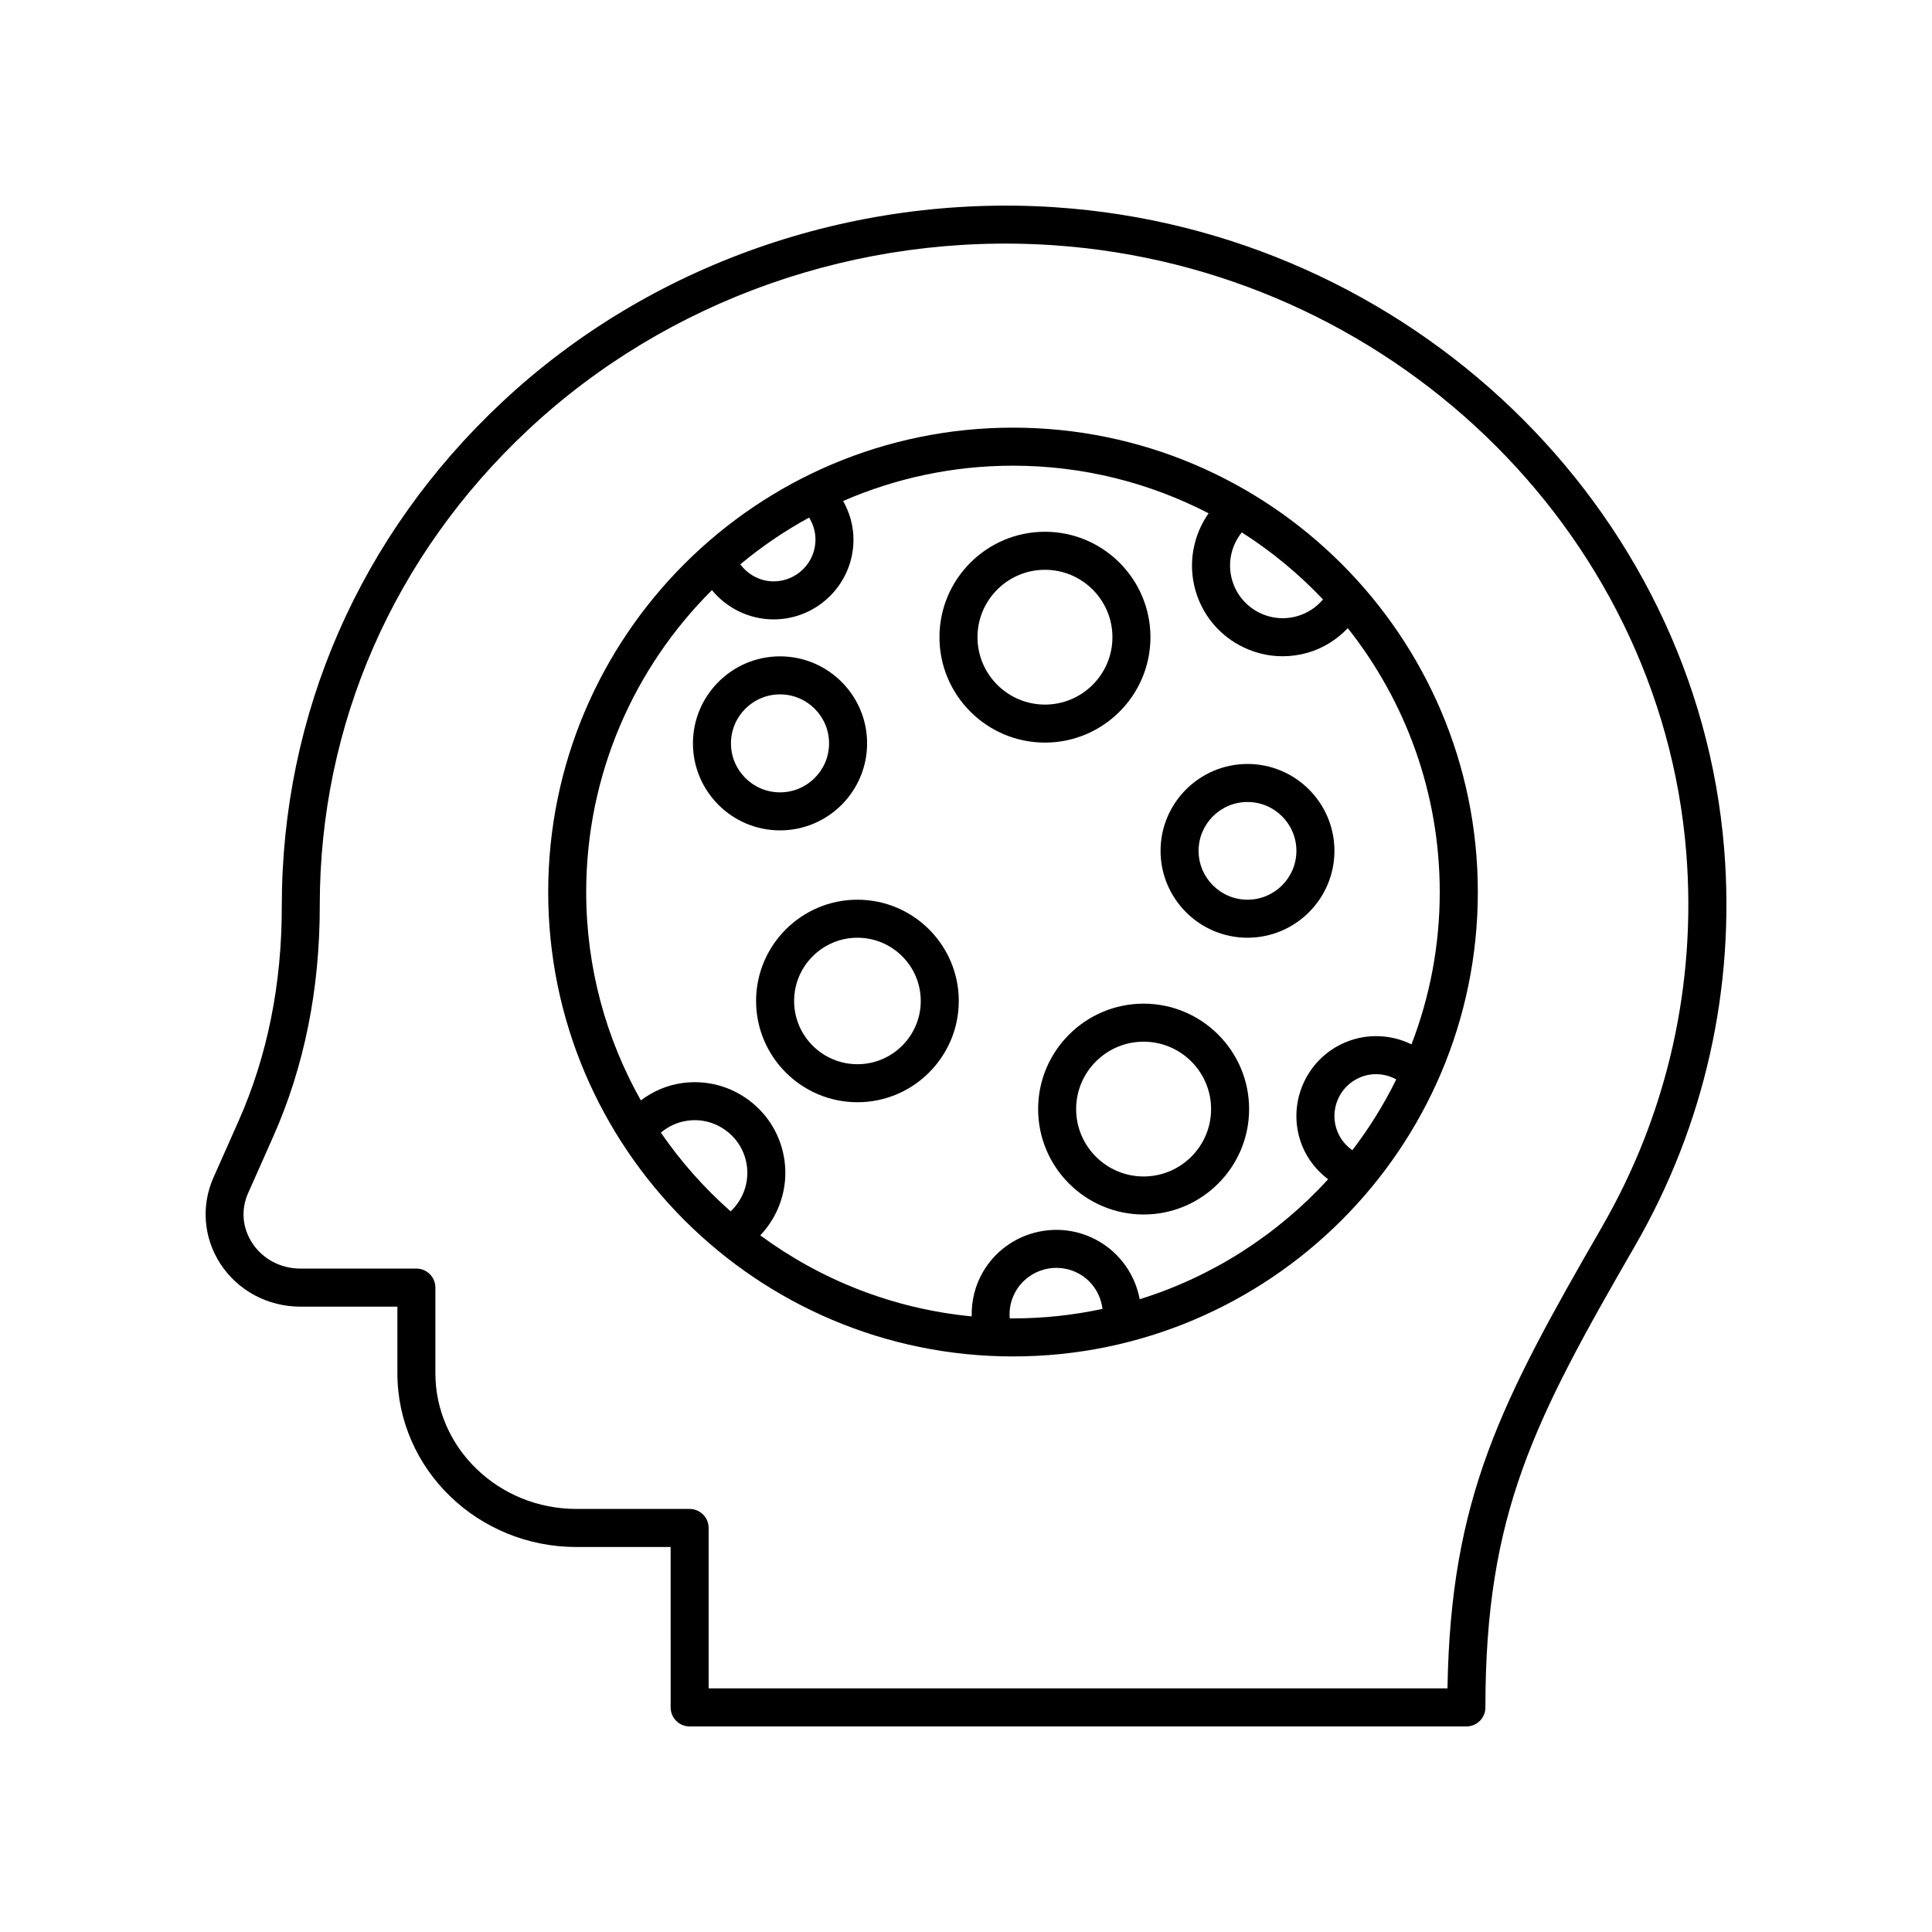
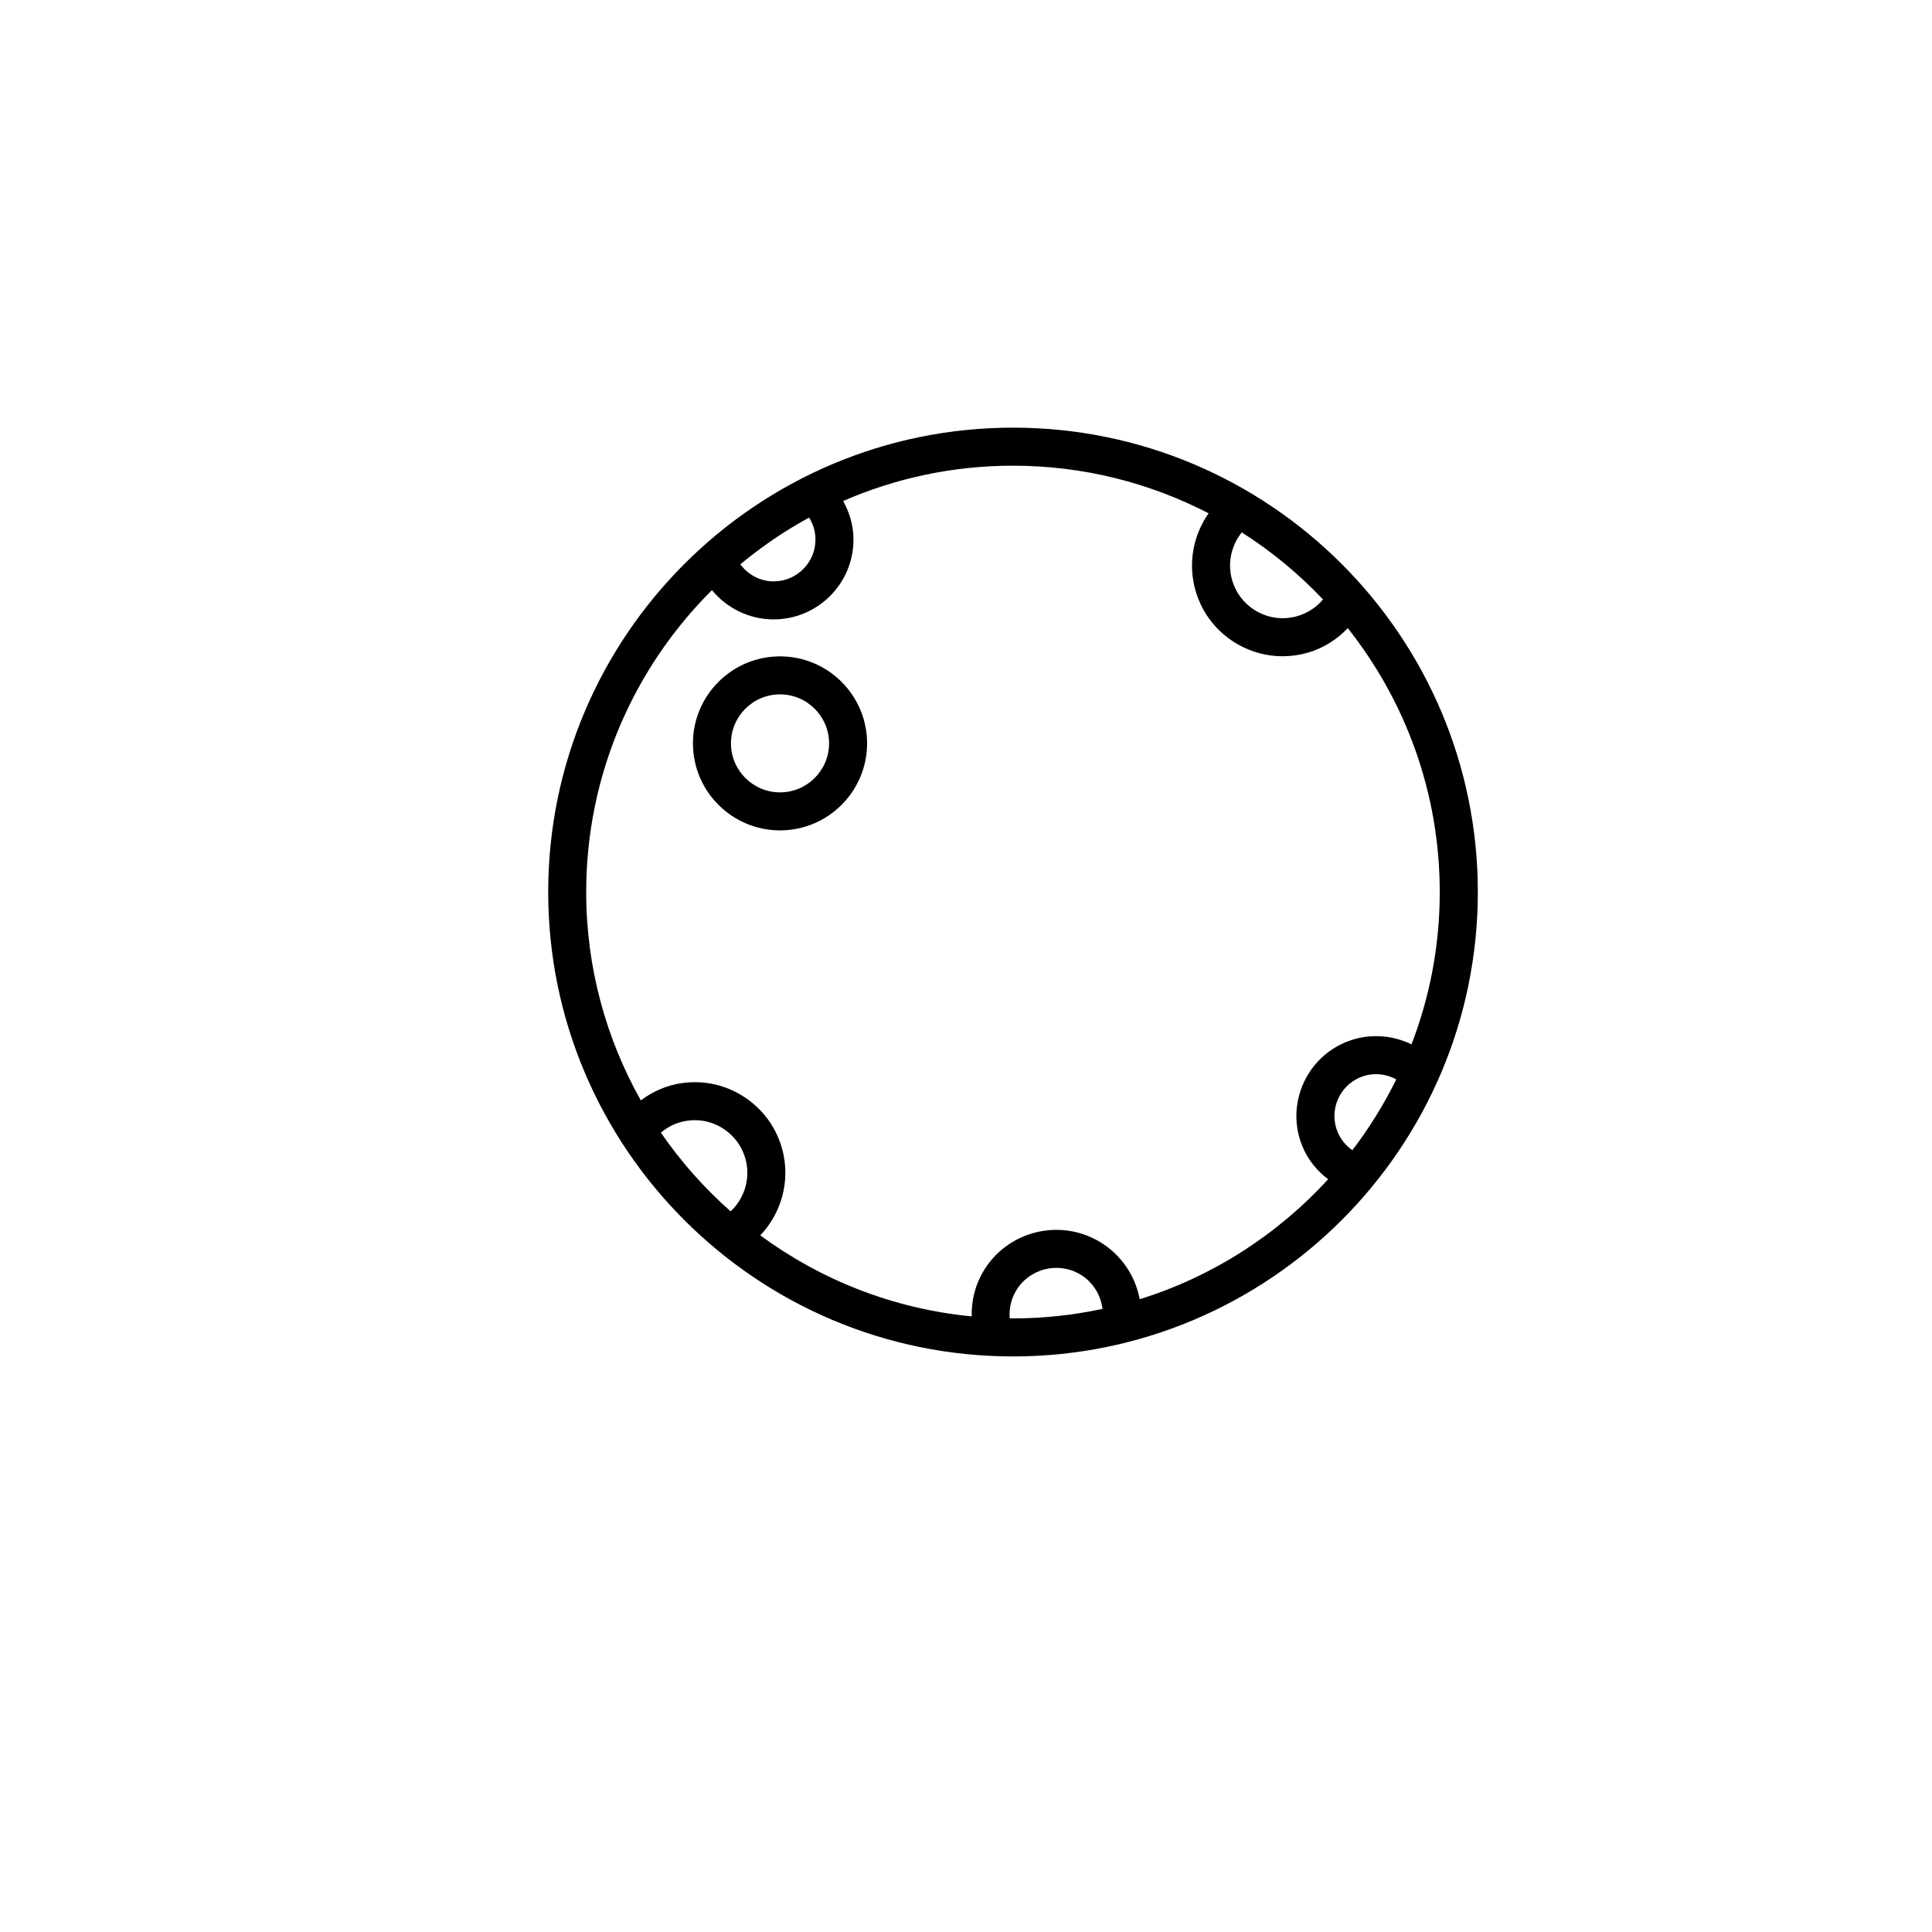
<svg xmlns="http://www.w3.org/2000/svg" fill="#000000" width="800px" height="800px" version="1.1" viewBox="144 144 512 512">
  <g>
    <path d="m412.46 257.33c-67.922 0-123.18 55.211-123.18 123.07 0 67.863 55.258 123.07 123.18 123.07 67.922 0 123.18-55.207 123.18-123.07 0-67.863-55.254-123.07-123.18-123.07zm82.148 45.527c-1.77 2.109-4.125 3.652-6.832 4.43-3.582 1.023-7.352 0.59-10.613-1.219-3.262-1.816-5.625-4.793-6.652-8.383-1.266-4.422-0.234-9.102 2.578-12.598 7.891 5.027 15.117 11.004 21.52 17.77zm-134.5-15.859c0 6.106-4.973 11.07-11.086 11.07-3.547 0-6.762-1.746-8.828-4.516 5.641-4.691 11.738-8.852 18.223-12.391 1.086 1.738 1.691 3.734 1.691 5.836zm-40.969 157.16c1.984-1.672 4.383-2.785 7.012-3.156 3.691-0.527 7.359 0.43 10.344 2.68 2.981 2.25 4.906 5.523 5.426 9.219 0.637 4.555-1.031 9.047-4.297 12.121-6.977-6.164-13.195-13.164-18.484-20.863zm92.449 49.215c-0.207-2.516 0.336-5.023 1.637-7.246 3.453-5.898 11.074-7.887 16.973-4.434 3.379 1.973 5.5 5.406 5.977 9.18-7.652 1.637-15.582 2.519-23.719 2.519-0.289 0.004-0.578-0.016-0.867-0.02zm86.891-49.391c-2.34-5.637 0.348-12.133 5.992-14.477 3.144-1.312 6.644-1.039 9.551 0.547-3.269 6.648-7.172 12.922-11.633 18.758-1.723-1.195-3.086-2.844-3.91-4.828zm19.586-23.211c-5.379-2.644-11.742-2.949-17.457-0.574-10.773 4.477-15.906 16.875-11.438 27.645 1.461 3.516 3.84 6.441 6.793 8.676-13.375 14.633-30.539 25.758-49.93 31.793-1.176-6.316-5.027-11.961-10.754-15.312-10.703-6.254-24.504-2.652-30.762 8.043-2.125 3.637-3.102 7.707-3.008 11.816-20.836-2.008-40.031-9.688-56.027-21.473 4.969-5.238 7.445-12.516 6.414-19.879-0.895-6.367-4.211-12-9.336-15.867-5.129-3.867-11.461-5.496-17.809-4.613-4.047 0.566-7.734 2.211-10.926 4.586-9.199-16.34-14.477-35.164-14.477-55.207 0-31.234 12.754-59.543 33.324-80.016 3.961 4.82 9.914 7.758 16.348 7.758 11.668 0 21.16-9.484 21.16-21.145 0-3.656-1.008-7.125-2.742-10.23 13.805-6.008 29.02-9.359 45.012-9.359 18.68 0 36.297 4.574 51.84 12.621-4.113 5.856-5.508 13.344-3.481 20.434 1.766 6.176 5.832 11.297 11.445 14.414 3.621 2.012 7.606 3.035 11.637 3.035 2.219 0 4.453-0.309 6.644-0.934 4.144-1.184 7.742-3.481 10.645-6.512 15.238 19.254 24.367 43.547 24.367 69.941 0.008 14.211-2.66 27.812-7.484 40.359z" />
-     <path d="m474.6 346.46c-12.703 0-23.039 10.328-23.039 23.02 0 12.699 10.336 23.027 23.039 23.027s23.039-10.328 23.039-23.027c0-12.695-10.336-23.02-23.039-23.02zm0 35.969c-7.144 0-12.961-5.809-12.961-12.949s5.816-12.945 12.961-12.945c7.144 0 12.961 5.805 12.961 12.945s-5.812 12.949-12.961 12.949z" />
-     <path d="m371.23 382.43c-14.809 0-26.859 12.039-26.859 26.832 0 14.801 12.051 26.84 26.859 26.84 14.809 0 26.855-12.039 26.855-26.84 0-14.793-12.047-26.832-26.855-26.832zm0 43.598c-9.254 0-16.781-7.519-16.781-16.762 0-9.238 7.527-16.758 16.781-16.758 9.254 0 16.781 7.519 16.781 16.758 0 9.242-7.527 16.762-16.781 16.762z" />
    <path d="m373.79 341c0-12.715-10.352-23.059-23.078-23.059-12.723 0-23.074 10.348-23.074 23.059 0 12.715 10.352 23.059 23.074 23.059 12.727 0 23.078-10.348 23.078-23.059zm-36.078 0c0-7.16 5.832-12.984 13-12.984s13 5.824 13 12.984-5.832 12.984-13 12.984-13-5.828-13-12.984z" />
-     <path d="m447.07 409.98c-15.418 0-27.957 12.531-27.957 27.938s12.543 27.938 27.957 27.938c15.414 0 27.957-12.531 27.957-27.938s-12.543-27.938-27.957-27.938zm0 45.797c-9.859 0-17.883-8.012-17.883-17.859 0-9.852 8.023-17.859 17.883-17.859s17.879 8.012 17.879 17.859c0 9.848-8.02 17.859-17.879 17.859z" />
-     <path d="m448.88 312.86c0-15.406-12.543-27.938-27.957-27.938-15.418 0-27.957 12.531-27.957 27.938 0.004 15.406 12.543 27.938 27.961 27.938 15.414 0 27.953-12.531 27.953-27.938zm-45.836 0c0-9.852 8.023-17.859 17.883-17.859s17.879 8.012 17.879 17.859c0 9.852-8.02 17.863-17.879 17.863s-17.883-8.012-17.883-17.863z" />
-     <path d="m423.63 198.92c-54.184-3.559-107.62 15.199-146.52 51.598-37.684 35.258-58.434 82.613-58.434 133.64 0.035 20.582-3.824 39.75-11.473 56.969l-6.648 14.973c-3.301 7.434-2.613 15.957 1.832 22.801 4.633 7.125 12.566 11.375 21.219 11.375h25.703v17.625c0 25.406 21.285 46.074 47.449 46.074h24.965l0.004 42.512c0 2.785 2.254 5.039 5.039 5.039h205.84c2.781 0 5.039-2.254 5.039-5.039 0-51.355 12.883-75.957 39.684-122.39 18.398-31.891 26.562-68.215 23.598-105.05-7.297-90.734-83.512-163.87-177.29-170.12zm144.96 270.14c-26.832 46.488-40.172 71.852-40.992 122.38h-195.8v-42.516c0-2.785-2.254-5.039-5.039-5.039h-30.004c-20.609 0-37.375-16.148-37.375-36v-22.66c0-2.785-2.254-5.039-5.039-5.039h-30.742c-5.231 0-10.004-2.539-12.77-6.793-2.621-4.031-3.012-8.848-1.07-13.215l6.648-14.965c8.223-18.523 12.375-39.074 12.336-61.352 0-47.918 19.617-92.66 55.246-125.99 36.875-34.5 87.52-52.336 138.96-48.895 88.832 5.918 161.02 75.086 167.92 160.88 2.789 34.789-4.914 69.094-22.289 99.207z" />
  </g>
</svg>